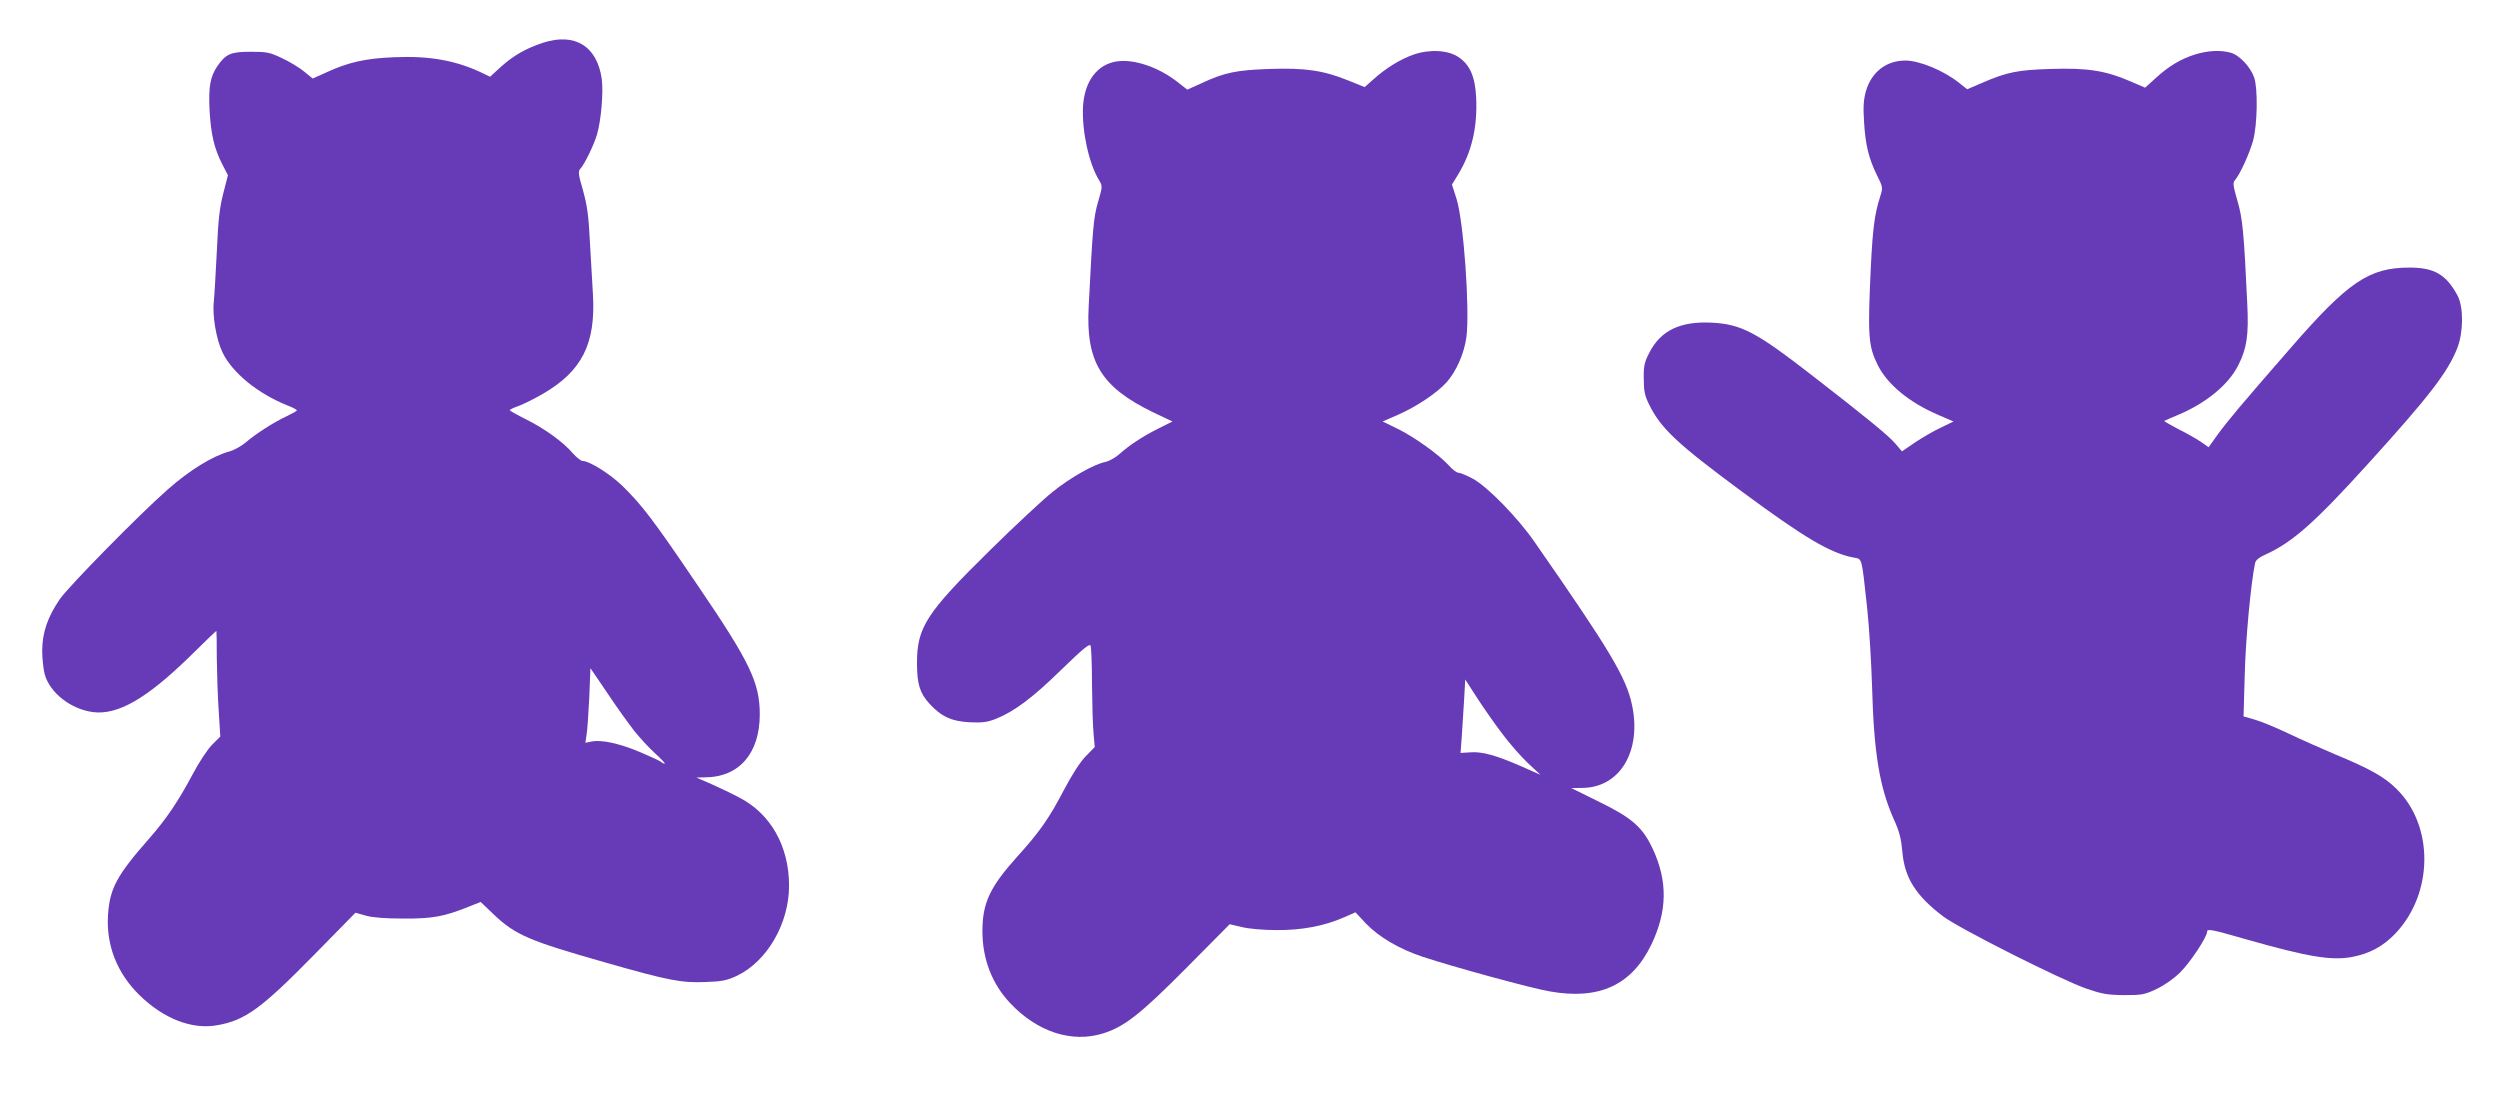
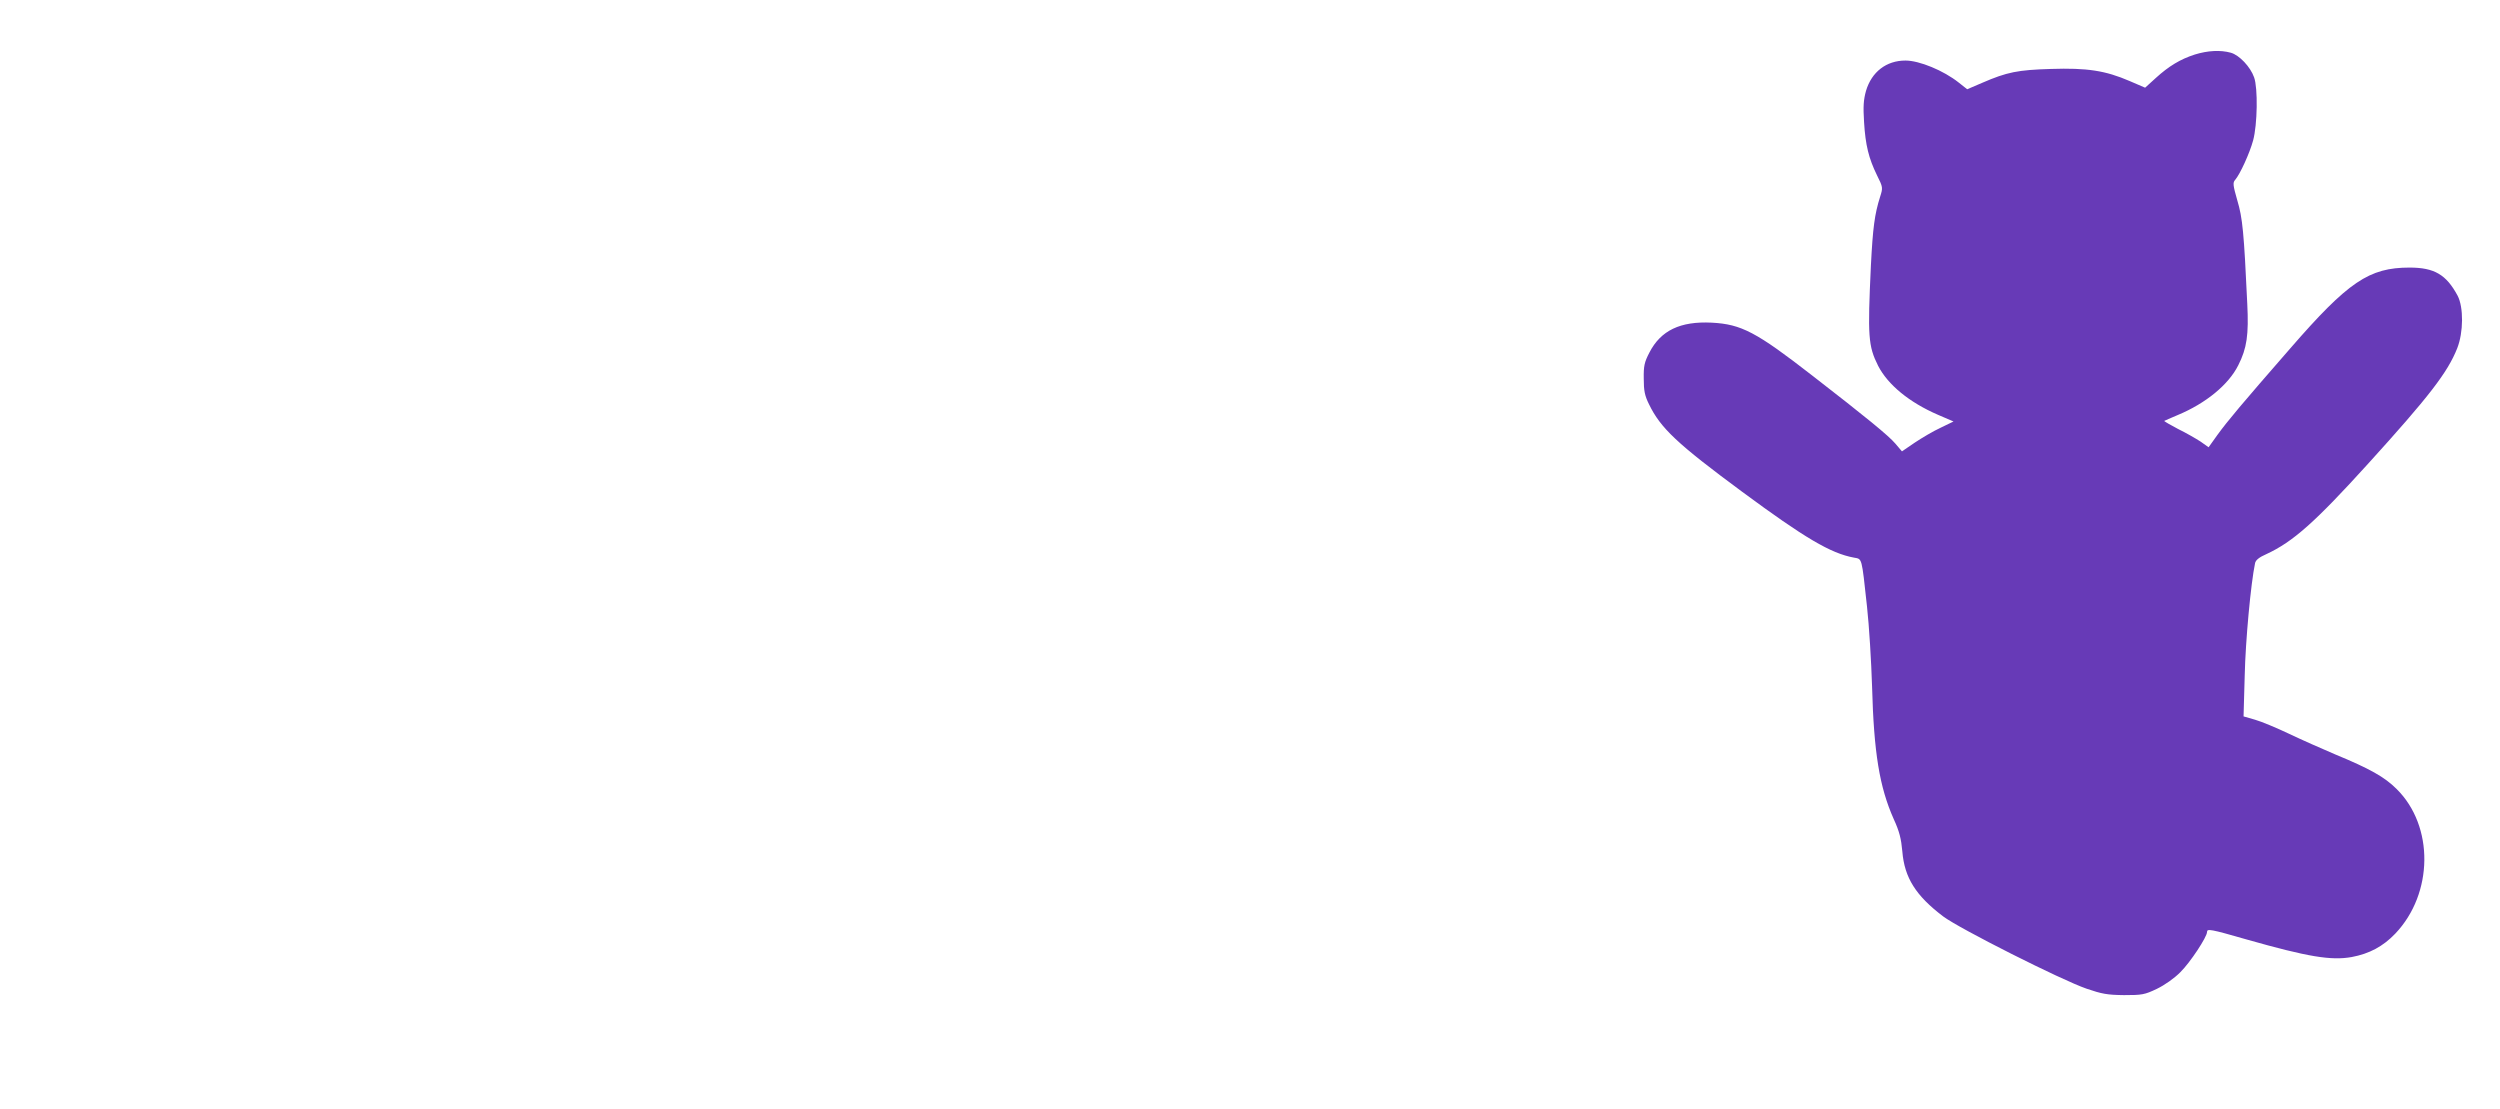
<svg xmlns="http://www.w3.org/2000/svg" version="1.0" width="1280pt" height="568pt" viewBox="0 0 1280 568" preserveAspectRatio="xMidYMid meet">
  <g transform="translate(0,568) scale(0.1,-0.1)" fill="#673ab7" stroke="none">
-     <path d="M2780 5461 c-86 -28 -152 -66 -214 -122 l-57 -52 -37 18 c-135 65 -271 90 -454 82 -146 -6 -234 -25 -350 -79 l-67 -30 -43 35 c-24 20 -75 51 -114 69 -62 30 -78 33 -161 33 -102 0 -127 -11 -171 -75 -36 -54 -45 -105 -39 -225 7 -125 24 -195 65 -276 l29 -56 -24 -94 c-19 -73 -26 -139 -33 -299 -6 -113 -12 -225 -15 -250 -9 -75 12 -198 45 -266 51 -104 180 -209 332 -270 27 -10 48 -22 48 -25 0 -3 -23 -16 -52 -30 -65 -30 -160 -91 -212 -136 -22 -18 -58 -38 -80 -44 -87 -23 -206 -97 -316 -194 -147 -129 -511 -500 -554 -563 -62 -91 -89 -169 -90 -262 0 -41 6 -96 13 -123 27 -95 134 -178 247 -193 127 -16 274 69 493 282 75 74 137 134 139 134 1 0 2 -64 2 -142 1 -79 5 -201 10 -271 l8 -128 -42 -42 c-23 -23 -68 -91 -100 -152 -74 -139 -135 -229 -222 -328 -167 -190 -202 -256 -211 -392 -10 -154 46 -297 160 -409 124 -122 271 -179 400 -155 143 25 226 86 498 363 l209 213 53 -15 c35 -10 99 -15 192 -15 149 -1 208 10 333 60 l63 25 67 -64 c112 -106 181 -135 575 -247 322 -92 387 -104 511 -99 86 3 110 9 161 33 153 74 265 267 265 460 0 201 -93 367 -252 450 -39 21 -106 53 -147 71 l-76 33 46 1 c173 1 279 123 279 322 0 163 -49 266 -320 664 -224 331 -282 407 -384 507 -65 62 -168 127 -204 127 -8 0 -30 18 -49 39 -48 57 -145 127 -240 174 -46 23 -83 44 -83 47 0 3 22 14 49 23 26 10 82 38 123 62 198 116 268 255 254 505 -4 63 -11 188 -16 277 -6 128 -14 182 -35 258 -25 86 -26 98 -12 113 22 25 67 119 83 171 22 74 34 220 25 287 -24 168 -138 238 -301 185z m468 -3524 c29 -36 77 -88 108 -116 31 -28 52 -51 47 -51 -5 0 -13 4 -18 9 -6 5 -53 27 -105 49 -106 45 -197 65 -249 56 l-34 -7 6 39 c4 21 10 108 14 191 l6 152 87 -128 c47 -71 110 -158 138 -194z" />
-     <path d="M7236 5400 c-68 -24 -142 -70 -205 -127 l-44 -39 -84 34 c-129 52 -221 65 -403 59 -170 -6 -230 -18 -348 -73 l-73 -33 -50 39 c-95 75 -220 118 -308 106 -103 -14 -169 -102 -176 -233 -6 -125 30 -291 83 -377 17 -29 17 -32 -6 -110 -23 -80 -27 -123 -48 -536 -15 -283 64 -412 330 -541 l99 -47 -74 -37 c-83 -42 -146 -84 -199 -131 -19 -17 -51 -35 -70 -39 -59 -12 -181 -81 -270 -153 -47 -37 -192 -172 -323 -301 -325 -320 -372 -393 -372 -576 0 -106 14 -153 63 -207 60 -66 113 -91 206 -96 66 -3 91 0 136 18 93 37 189 109 336 253 107 104 143 134 148 121 3 -8 7 -97 7 -197 1 -100 4 -213 8 -252 l6 -70 -45 -46 c-28 -28 -71 -94 -114 -176 -74 -142 -125 -215 -237 -338 -141 -157 -179 -238 -179 -383 0 -142 49 -270 143 -369 139 -147 315 -204 475 -154 109 34 192 99 428 337 l220 222 60 -14 c34 -9 110 -16 179 -16 132 -1 246 21 348 66 l57 25 54 -58 c67 -69 170 -130 291 -170 154 -51 555 -161 650 -177 253 -45 420 32 520 240 82 171 84 325 7 490 -52 111 -106 158 -271 239 l-146 72 60 1 c190 3 301 190 251 424 -30 142 -112 279 -499 835 -87 126 -242 284 -316 324 -32 17 -66 31 -75 31 -8 0 -30 16 -48 37 -49 54 -174 144 -261 187 l-78 38 78 34 c94 41 199 111 249 166 50 56 91 149 102 232 18 140 -14 589 -50 706 l-24 75 33 54 c69 114 98 241 91 391 -5 107 -32 169 -91 208 -54 36 -148 41 -231 12z m455 -3476 c37 -50 97 -118 132 -151 l64 -60 -97 43 c-128 56 -201 77 -262 72 l-50 -3 6 80 c3 44 8 129 12 188 l6 108 60 -93 c33 -51 91 -134 129 -184z" />
    <path d="M11238 5401 c-75 -24 -134 -60 -200 -120 l-55 -50 -79 34 c-125 54 -219 68 -403 62 -170 -5 -225 -16 -352 -71 l-77 -33 -43 34 c-78 62 -202 113 -273 113 -98 0 -173 -58 -202 -155 -13 -47 -15 -80 -10 -160 7 -118 24 -186 66 -272 31 -62 31 -64 16 -111 -28 -89 -37 -157 -47 -352 -17 -363 -14 -411 37 -513 50 -97 159 -187 307 -251 l79 -34 -66 -32 c-37 -17 -96 -52 -132 -76 l-66 -45 -34 40 c-35 41 -150 135 -425 348 -287 223 -363 263 -515 271 -161 8 -261 -40 -319 -153 -26 -50 -30 -69 -29 -134 0 -61 5 -87 27 -131 59 -122 144 -202 477 -448 321 -237 453 -315 572 -337 43 -8 39 6 67 -250 11 -99 22 -283 26 -410 9 -339 38 -515 111 -679 29 -63 38 -100 44 -166 11 -134 69 -226 209 -332 82 -62 606 -326 734 -370 79 -27 106 -32 192 -33 92 0 105 2 168 32 41 20 88 53 120 85 51 50 137 181 137 206 0 18 15 16 206 -39 310 -88 430 -108 535 -89 90 17 160 54 223 120 195 205 199 550 7 740 -62 62 -137 104 -316 178 -66 28 -172 75 -235 105 -63 30 -142 63 -174 72 l-59 17 6 212 c4 175 31 468 53 573 3 15 21 30 58 46 136 63 249 163 520 462 312 344 408 468 457 592 32 81 33 210 2 269 -58 108 -119 144 -246 144 -207 0 -314 -72 -611 -414 -252 -289 -319 -369 -373 -443 l-45 -63 -41 29 c-23 15 -75 45 -116 65 -40 21 -71 39 -70 41 2 1 33 15 69 30 144 60 260 155 310 255 44 87 54 155 46 315 -17 365 -24 439 -51 529 -22 77 -24 91 -11 105 25 29 74 136 92 202 22 81 25 268 5 323 -19 54 -76 114 -119 126 -54 15 -119 11 -184 -9z" />
  </g>
</svg>